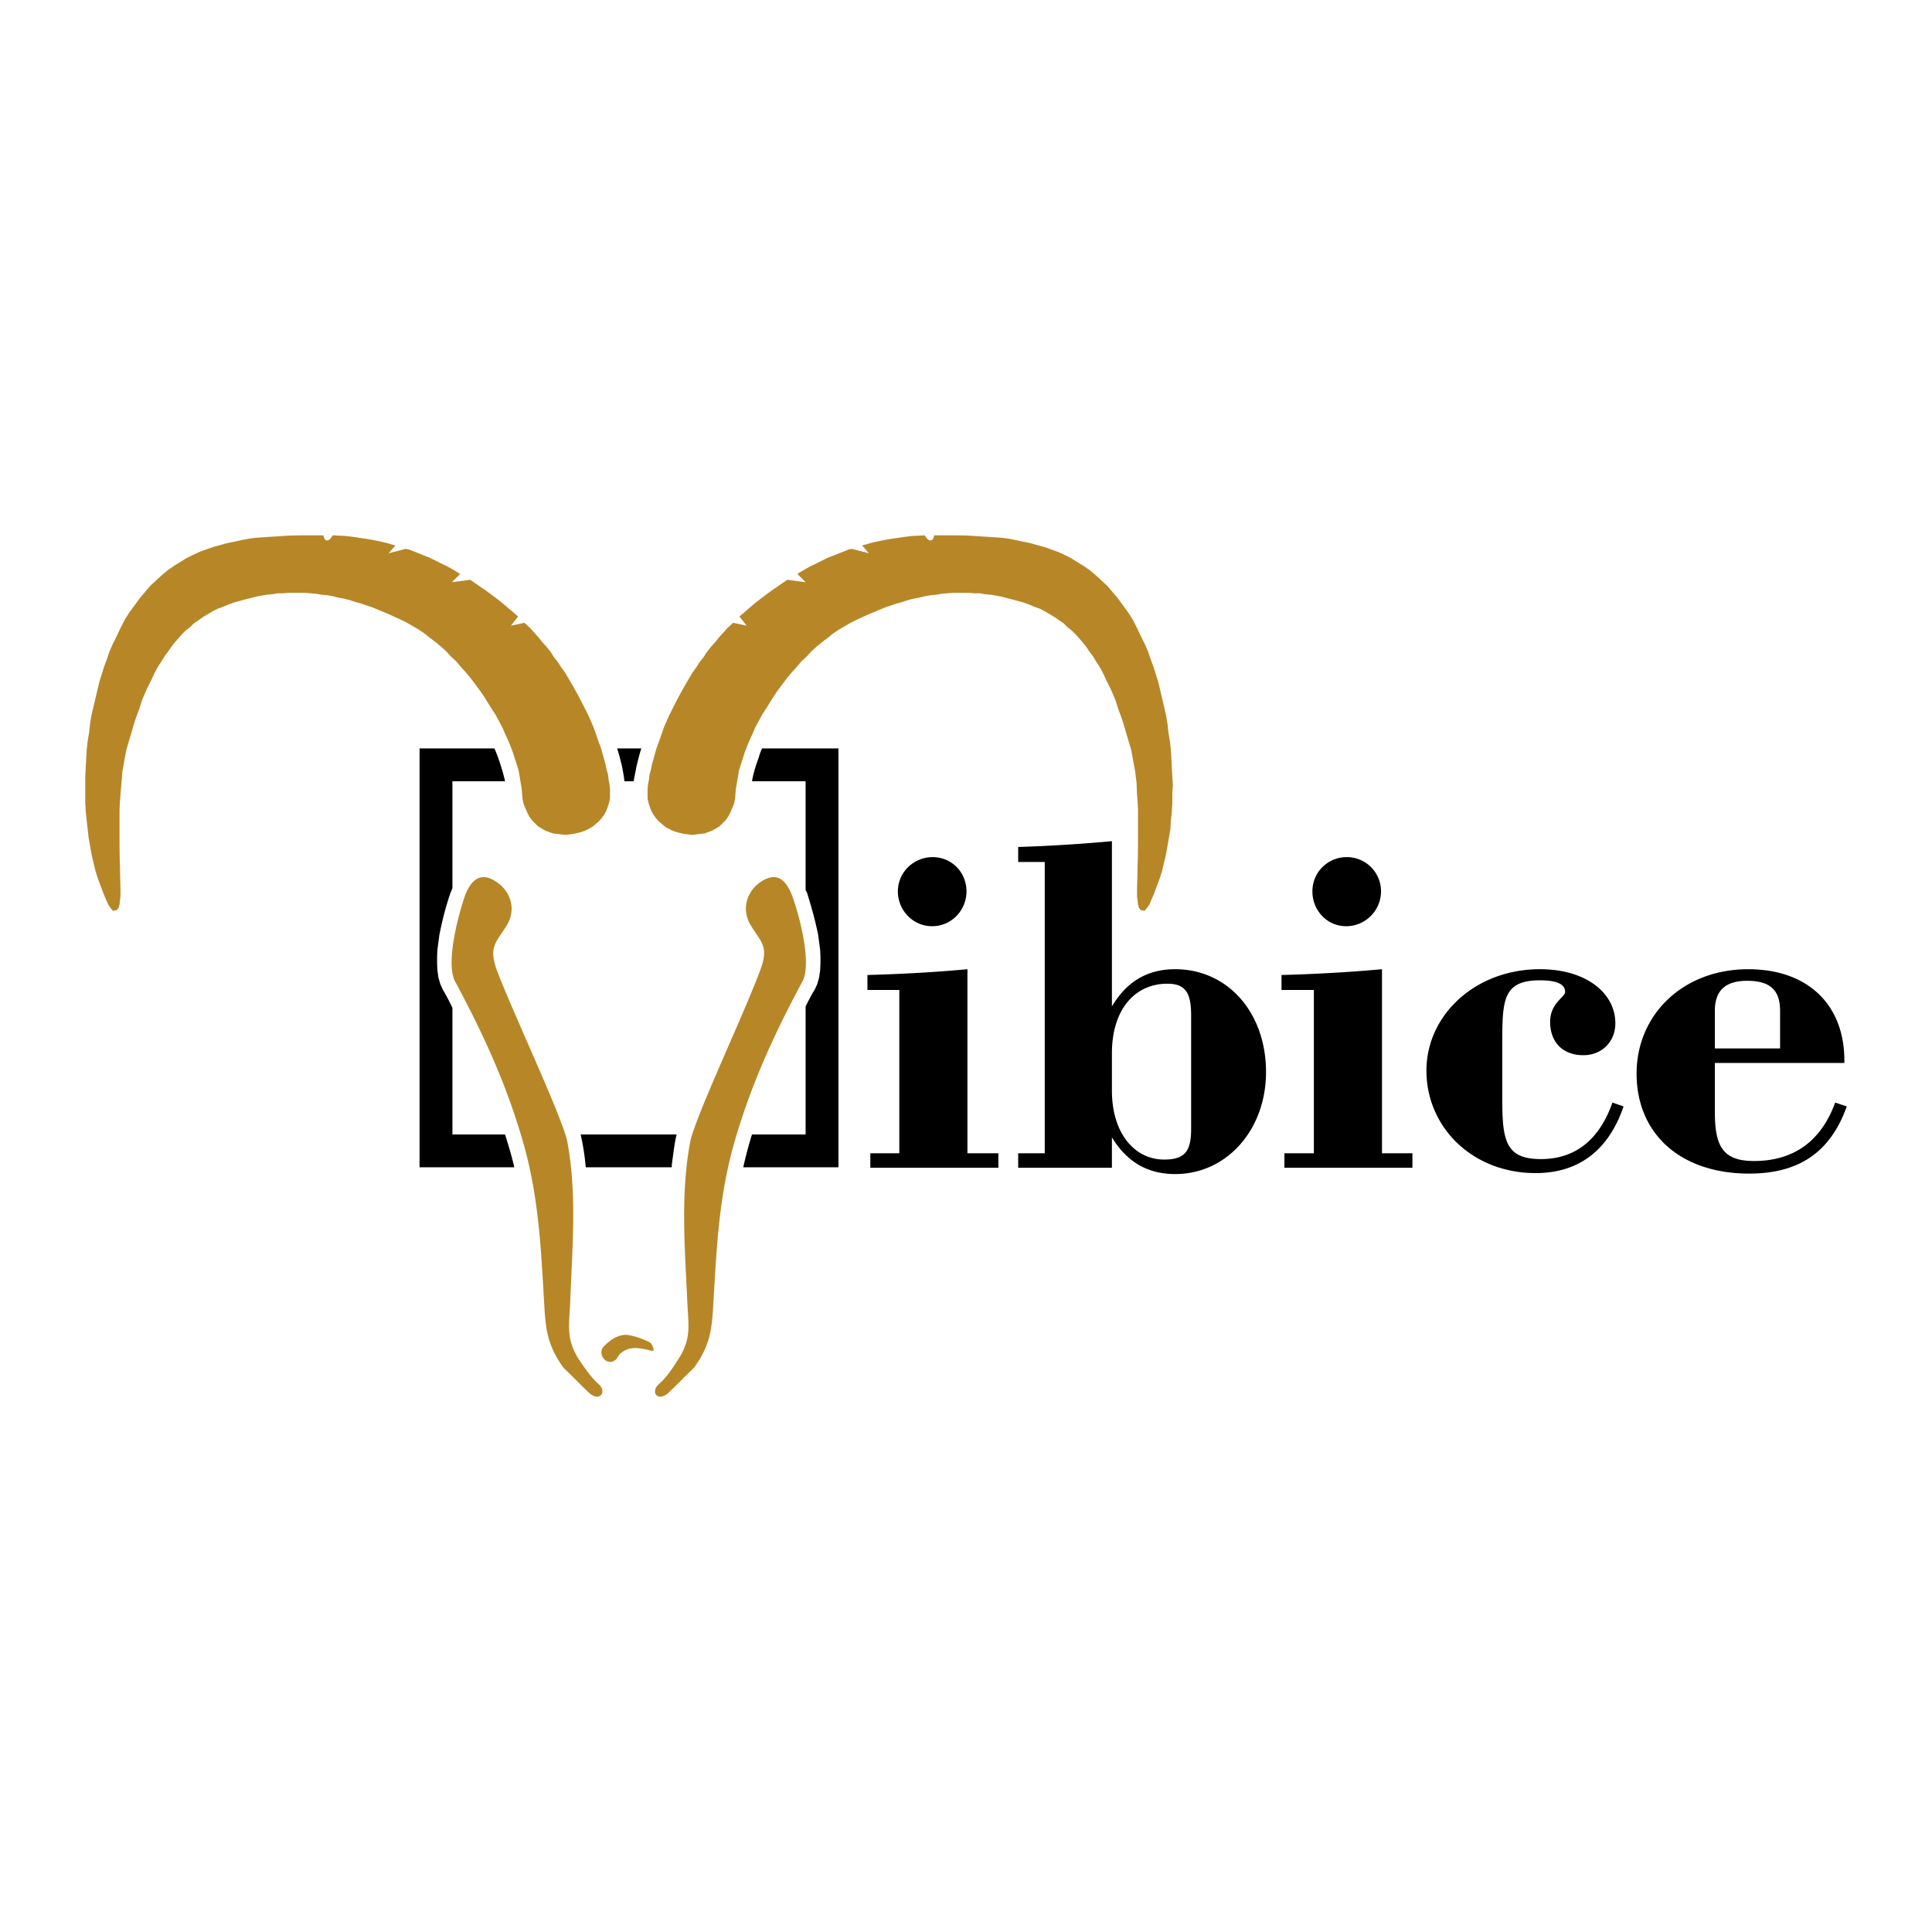
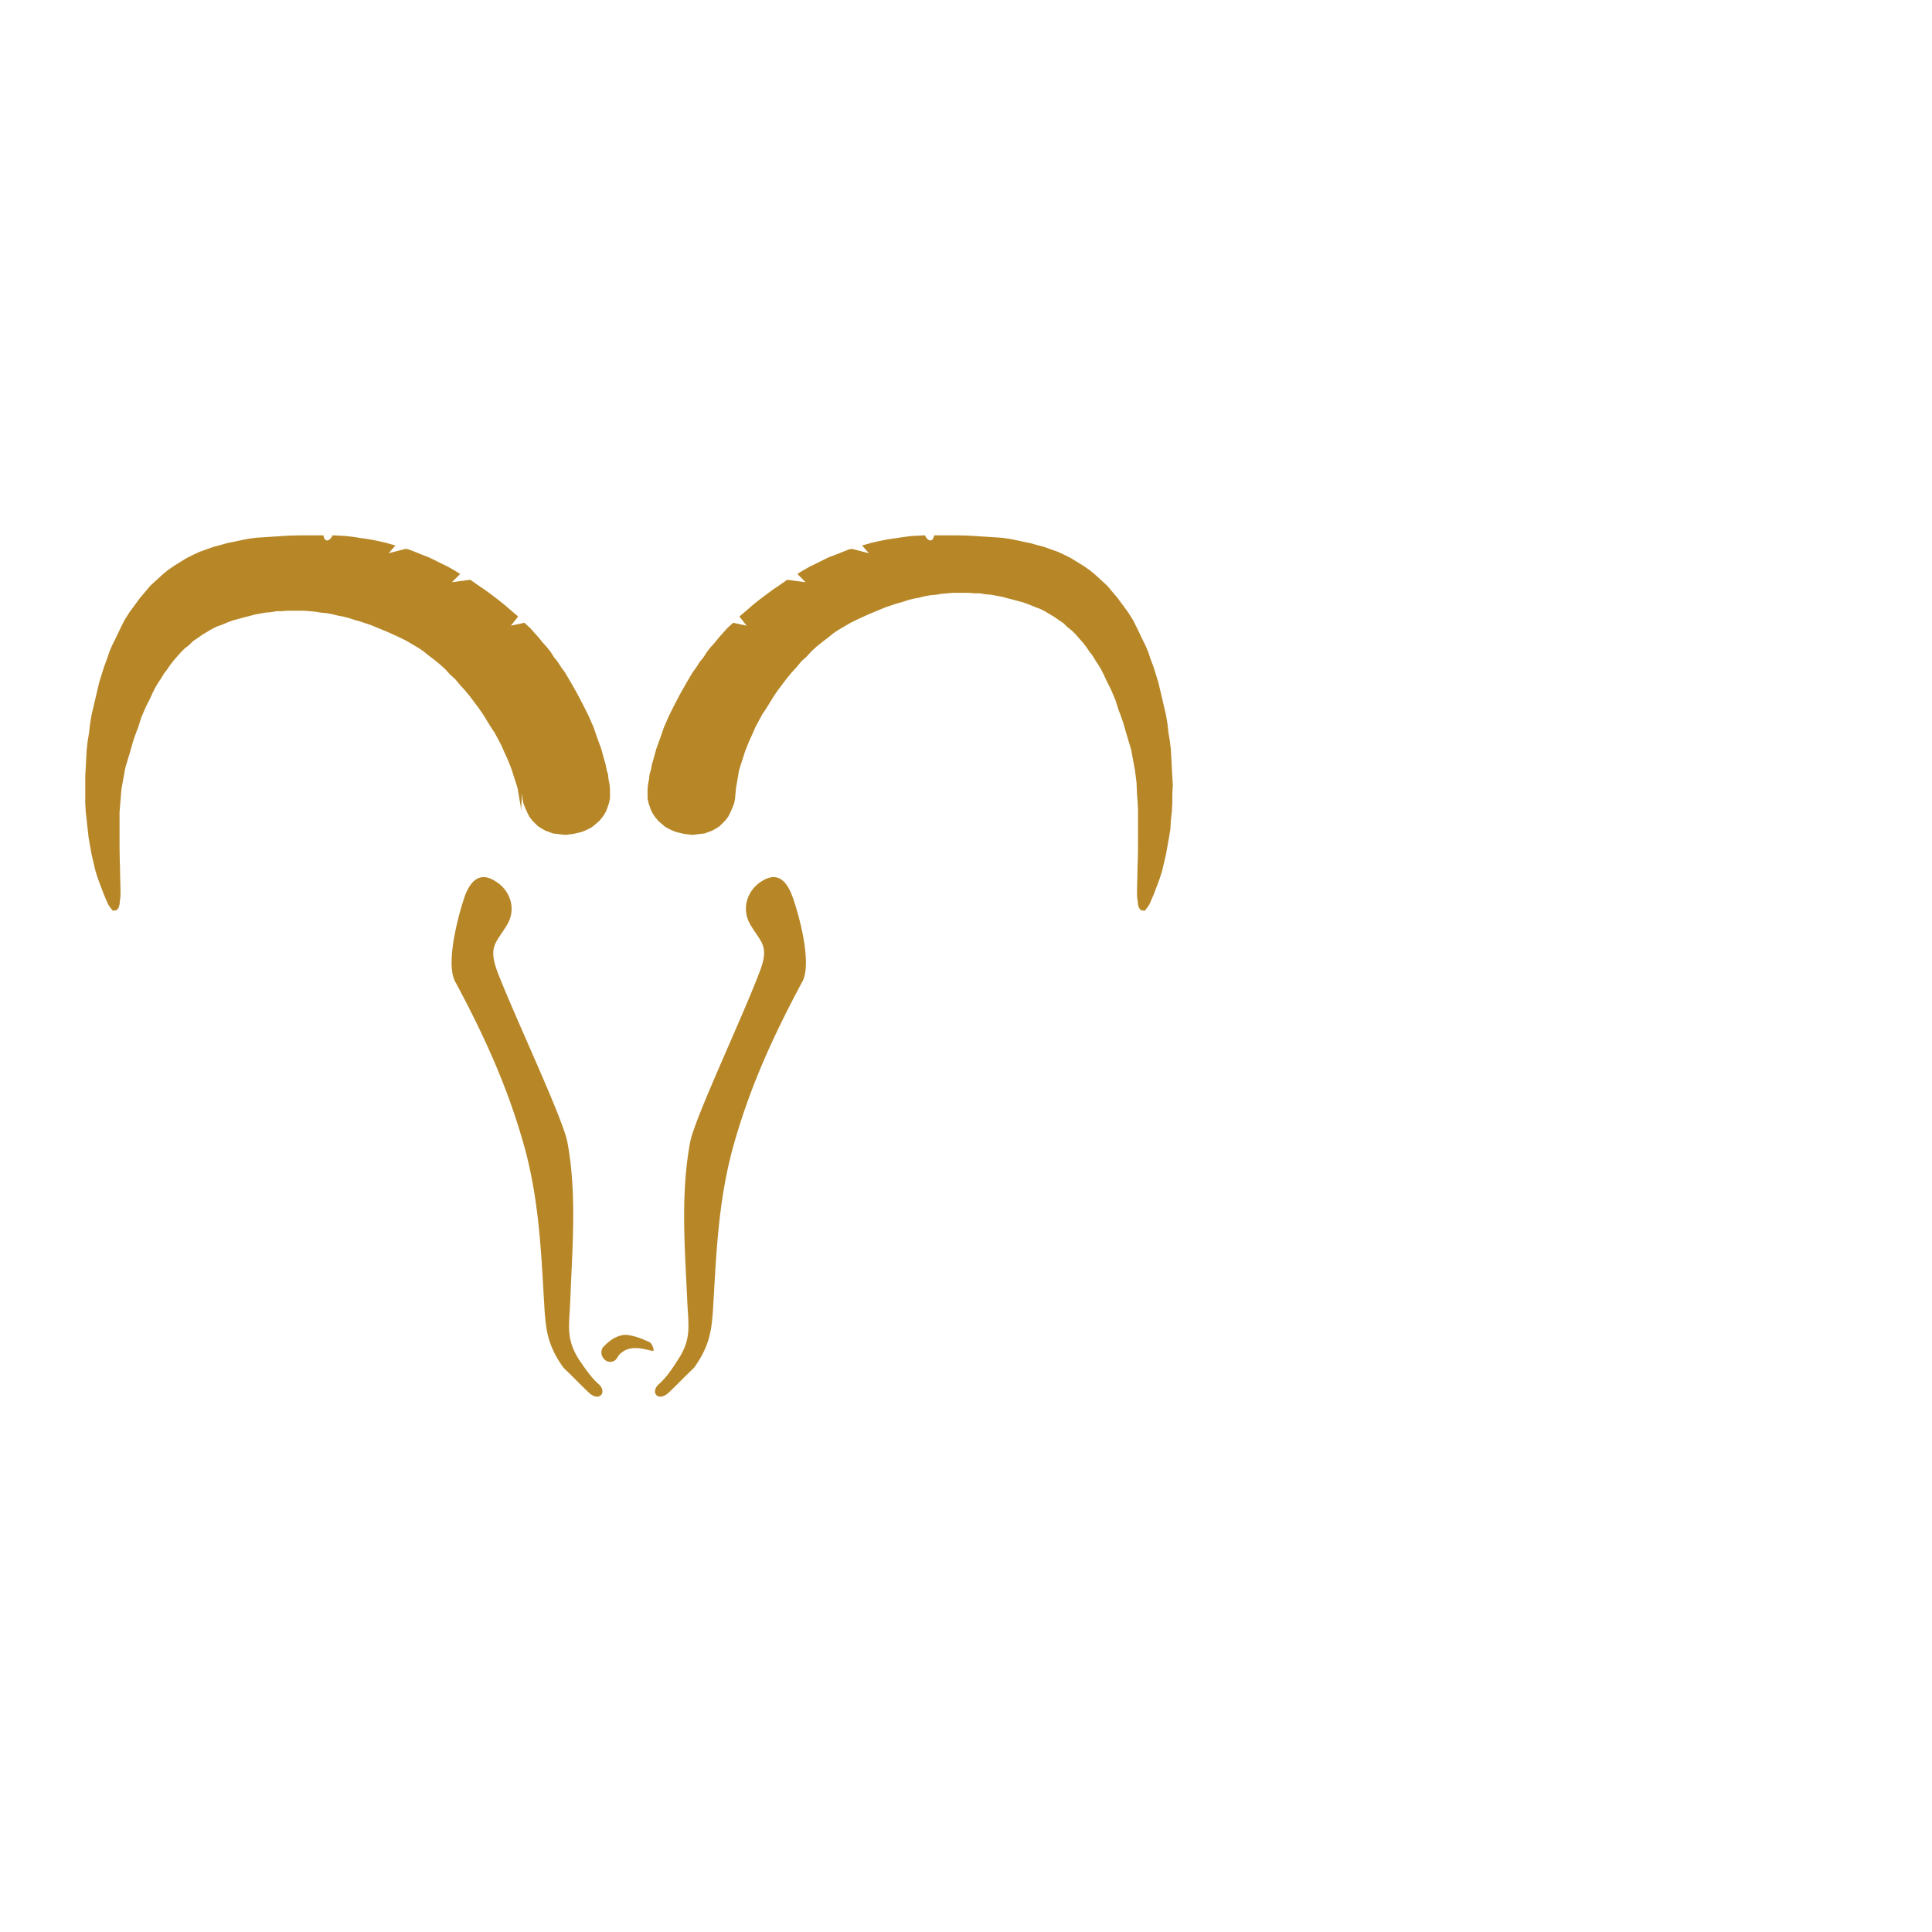
<svg xmlns="http://www.w3.org/2000/svg" width="2500" height="2500" viewBox="0 0 192.756 192.756">
  <g fill-rule="evenodd" clip-rule="evenodd">
-     <path fill="#fff" d="M0 0h192.756v192.756H0V0z" />
-     <path d="M86.833 116.509h12.774v-1.445h-3.085V96.698c-3.085.289-6.459.481-9.978.578v1.494h3.182v16.293h-2.893v1.446zm2.749-27.571c0 1.88 1.494 3.47 3.422 3.47s3.422-1.59 3.422-3.47c0-1.929-1.494-3.423-3.374-3.423s-3.47 1.494-3.47 3.423zm12.002 27.571h9.352v-3.036c1.494 2.458 3.566 3.663 6.314 3.663 5.158 0 9.062-4.435 9.062-10.171 0-5.978-3.857-10.267-9.062-10.267-2.748 0-4.82 1.205-6.314 3.711V83.924c-3.133.29-6.268.482-9.352.579v1.495h2.65v29.066h-2.65v1.445zm9.352-7.712v-3.712c0-4.338 2.266-6.941 5.543-6.941 1.832 0 2.361.965 2.361 3.182v11.279c0 2.218-.578 3.085-2.699 3.085-2.893-.001-5.205-2.555-5.205-6.893zm17.209 7.712h12.773v-1.445h-3.037V96.698c-3.133.289-6.459.481-10.025.578v1.494h3.229v16.293h-2.939v1.446h-.001zm2.794-27.571c0 1.88 1.445 3.47 3.375 3.47 1.928 0 3.471-1.59 3.471-3.47a3.405 3.405 0 0 0-3.424-3.423 3.405 3.405 0 0 0-3.422 3.423zm29.934 21.064c-1.301 3.712-3.711 5.64-7.133 5.64-3.471 0-3.857-1.783-3.857-5.881v-5.929c0-4.146.145-6.025 3.76-6.025 1.688 0 2.508.386 2.508 1.157 0 .529-1.494 1.108-1.494 2.988 0 1.977 1.205 3.326 3.324 3.326 1.832 0 3.182-1.35 3.182-3.182 0-3.037-2.939-5.398-7.52-5.398-6.459 0-11.328 4.579-11.328 10.122 0 5.64 4.58 10.22 10.895 10.22 4.291 0 7.279-2.267 8.773-6.652l-1.11-.386zm22.223 0c-1.398 3.856-4.146 5.832-8.098 5.832-3.135 0-3.906-1.494-3.906-4.916v-4.869h12.92v-.241c0-5.591-3.664-9.109-9.594-9.109-6.506 0-11.135 4.53-11.135 10.411 0 5.978 4.338 9.979 11.232 9.979 4.965 0 8.098-2.121 9.736-6.7l-1.155-.387zm-12.004-5.398v-3.761c0-2.024 1.061-2.988 3.23-2.988 2.266 0 3.277.916 3.277 2.988v3.761h-6.507z" />
-     <path d="M73.385 79.104l-.048.579-.096.482-.193.482-.193.434-.193.386-.29.385-.289.29-.289.289-.386.241-.337.192-.385.145-.386.144-.434.048-.386.048-.385.048-.434-.048-.386-.048-.434-.097-.386-.097-.385-.145-.386-.192-.338-.193-.337-.29-.289-.241-.29-.337-.241-.337-.193-.337-.145-.386-.145-.434-.097-.434v-.963l.049-.481.096-.482.048-.482.145-.482.096-.53.145-.482.145-.53.145-.53.193-.531.193-.53.385-1.109.482-1.108.53-1.061.579-1.109.626-1.108.627-1.061.385-.53.337-.531.386-.482.338-.53.385-.482.434-.482.386-.482.436-.483.386-.434.578-.53 1.35.289-.723-.916c.337-.29.626-.53.964-.82.53-.482 1.108-.916 1.687-1.35.386-.289.771-.578 1.157-.819.337-.241.627-.434.964-.675l1.832.241-.819-.819c.434-.289.868-.53 1.301-.771.627-.289 1.253-.626 1.88-.916.675-.241 1.35-.53 1.977-.771l.289-.048 1.687.435-.675-.771c.29-.097.579-.145.819-.241.82-.192 1.688-.386 2.507-.482.626-.096 1.253-.193 1.832-.241.385 0 .723-.048 1.108-.048.337.675.819.675.916 0h1.59c.723 0 1.495 0 2.217.048l.725.048.77.048.725.048.723.048.723.097.723.145.676.145.723.145.674.193.725.193.674.241.676.241.627.29.674.337.627.386.627.386.627.434.578.482.578.53.578.53.531.626.529.626.531.723.529.723.482.771.434.867.434.916.338.675.289.675.24.723.289.771.242.771.24.771.193.819.193.819.191.819.193.819.145.868.096.868.145.868.098.868.049.868.047.916.049.868.049.868-.049.916v.868l-.049.867-.096.868-.049.868-.145.868-.145.82-.145.819-.193.819-.191.819-.242.771-.289.771-.289.771-.434 1.012-.145.241-.145.192-.193.241-.385-.048-.193-.241-.096-.338-.049-.482c-.049-.241-.049-.434-.049-.626 0-.868.049-1.735.049-2.603.049-1.061.049-2.121.049-3.133v-2.362c0-.579-.049-1.157-.098-1.784l-.049-1.157-.145-1.157-.096-.53-.096-.53-.098-.53-.096-.53-.289-.964a60.225 60.225 0 0 1-.434-1.494 18.556 18.556 0 0 0-.531-1.495l-.336-1.06-.434-1.013-.242-.482-.24-.482-.242-.53-.24-.482-.289-.482-.289-.434-.289-.482-.338-.434-.289-.434-.338-.434-.385-.434-.338-.386-.387-.386-.432-.336-.385-.385-.434-.289-.482-.338-.482-.289-.482-.289-.48-.241-.531-.193-.578-.241-.531-.193-.529-.145-.529-.145-.58-.145-.529-.145-.531-.097-.529-.096-.578-.048-.531-.096h-.529l-.579-.048h-1.639l-.53.048-.579.048-.53.096-.578.048-.53.096-.579.145-.53.097-.579.145-.578.193-.53.145-.579.193-.578.193-.579.241-.578.241-.579.241-1.157.531-.579.289-.579.337-.578.337-.579.386-.53.434-.579.434-.53.434-.531.482-.481.53-.53.482-.482.579-.482.53-.482.579-.434.578-.434.579-.434.626-.385.627-.386.626-.386.579-.337.626-.337.626-.289.675-.289.627-.241.579-.241.626-.193.626-.192.579-.193.626-.096.579-.097.578-.097.53-.051.531zM52.08 79.104l.048.579.097.482.193.482.193.434.192.386.29.385.289.29.289.289.386.241.337.192.386.145.386.145.434.048.386.048.434.048.386-.048.386-.048.434-.097.386-.097.386-.145.386-.192.337-.193.337-.29.289-.241.289-.337.241-.337.193-.337.145-.386.145-.434.096-.434v-.964l-.048-.481-.097-.482-.048-.482-.145-.482-.097-.53-.145-.482-.145-.53-.145-.53-.193-.531-.193-.53-.386-1.109-.482-1.108-.53-1.061-.579-1.109-.626-1.108-.626-1.061-.386-.53-.337-.531-.386-.482-.337-.53-.386-.482-.434-.482-.386-.482-.434-.483-.386-.434-.579-.53-1.35.289.723-.916c-.337-.29-.626-.53-.964-.82-.53-.482-1.108-.916-1.687-1.35-.386-.289-.771-.578-1.157-.819-.337-.241-.626-.434-.964-.675l-1.832.241.819-.819c-.434-.289-.868-.53-1.301-.771-.627-.289-1.253-.626-1.88-.916-.675-.241-1.301-.53-1.977-.771l-.289-.048-1.687.435.675-.771c-.29-.097-.579-.145-.819-.241-.82-.192-1.687-.386-2.507-.482-.626-.096-1.205-.193-1.832-.241-.386 0-.723-.048-1.108-.048-.338.675-.82.675-.916 0h-1.591c-.723 0-1.494 0-2.217.048l-.723.048-.771.048-.723.048-.723.048-.723.097-.723.145-.675.145-.723.145-.675.19-.723.193-.675.241-.675.241-.627.29-.675.337-.625.385-.626.386-.627.434-.578.482-.579.53-.579.53-.53.626-.53.626-.53.723-.53.723-.482.771-.434.867-.434.916-.337.675-.29.675-.241.723-.289.771-.241.771-.241.771-.193.819-.193.819-.192.819-.194.824-.144.867-.097.868-.145.868-.096.868-.048.867-.048.916-.048.868v2.652l.048.867.096.868.096.868.097.868.145.82.145.819.193.819.192.819.241.771.289.771.289.771.434 1.012.145.241.145.192.192.241.386-.048.192-.241.097-.338.048-.482c.048-.241.048-.434.048-.626 0-.868-.048-1.735-.048-2.603-.048-1.061-.048-2.121-.048-3.133v-2.362c0-.579.048-1.157.097-1.784l.096-1.157.096-1.157.097-.53.096-.53.097-.53.096-.53.289-.964c.145-.482.29-.964.434-1.494.145-.482.337-1.013.53-1.495l.338-1.06.434-1.013.241-.482.241-.482.241-.53.241-.482.29-.482.289-.434.289-.482.337-.434.29-.434.337-.434.386-.434.337-.386.385-.386.435-.337.385-.385.434-.289.481-.338.482-.289.482-.289.482-.241.53-.193.579-.241.53-.193.531-.145.53-.145.579-.145.53-.145.53-.097.53-.096.579-.048.53-.096h.53l.579-.048h1.638l.53.048.579.048.53.096.579.048.53.096.578.145.53.097.579.145.579.193.53.145.579.193.578.193.579.241.579.241.578.241 1.157.531.578.289.579.337.579.337.578.386.53.434.579.434.53.434.531.482.482.53.53.482.482.579.482.53.482.579.434.578.434.579.434.626.385.627.386.626.386.579.337.626.337.626.289.675.29.627.241.579.241.626.193.626.193.579.192.626.097.579.096.578.097.53.046.533zM45.476 98.048c2.94 5.495 5.302 10.701 6.941 16.726 1.446 5.495 1.59 10.653 1.928 16.148.145 1.64.241 3.278 1.88 5.544 1.061 1.012 1.639 1.639 2.555 2.506 1.012.916 1.783-.048 1.012-.819-.771-.675-1.302-1.446-2.025-2.507-1.35-2.12-.964-3.471-.867-5.929.192-5.254.675-10.557-.29-15.763-.482-2.458-5.158-12.291-6.989-17.016-.916-2.506-.145-2.844.916-4.579 1.061-1.687.338-3.567-1.108-4.435-1.398-.916-2.362-.241-2.988 1.302-.58 1.591-2.122 6.99-.965 8.822zM79.989 98.048c-2.94 5.495-5.302 10.701-6.941 16.726-1.446 5.495-1.591 10.653-1.928 16.148-.145 1.64-.241 3.278-1.88 5.544-1.061 1.012-1.639 1.639-2.555 2.506-1.061.916-1.784-.048-1.012-.819.771-.675 1.301-1.446 1.976-2.507 1.398-2.12 1.013-3.471.916-5.929-.241-5.254-.675-10.557.289-15.763.482-2.458 5.158-12.291 6.941-17.016.964-2.506.192-2.844-.868-4.579-1.061-1.687-.337-3.567 1.06-4.435 1.446-.916 2.362-.241 2.989 1.302.628 1.591 2.17 6.99 1.013 8.822zM60.226 134.345c.337-.338.723-.675 1.109-.868.385-.192.819-.337 1.253-.289.771.097 1.495.386 2.218.723.241.097.578.965.289.868-.771-.145-2.073-.627-3.037.145-.241.145-.386.386-.531.627a.808.808 0 0 1-1.205.096c-.385-.338-.434-.965-.096-1.302z" fill="#b78727" />
-     <path d="M45.138 77.947h5.254c-.096-.386-.192-.82-.337-1.253a16.984 16.984 0 0 0-.723-2.024H41.86v41.792h9.448c-.241-1.108-.579-2.169-.916-3.277h-5.254v-12.63a21.73 21.73 0 0 0-.964-1.831l-.241-.53-.193-.676-.096-.674a15.638 15.638 0 0 1 0-2.121l.192-1.446c.289-1.446.627-2.796 1.109-4.193l.193-.482V77.947zm13.304 38.514h8.581v-.241c.145-1.012.241-2.024.482-3.036h-9.592c.048.048.048.096.048.145.24 1.06.385 2.071.481 3.132zm15.714 0h9.496V74.669h-7.616a5.057 5.057 0 0 0-.337.916c-.289.771-.53 1.542-.675 2.362h5.351v10.846l.145.29c.434 1.397.82 2.747 1.109 4.193l.193 1.446c.048.723.048 1.397 0 2.121l-.097.674-.192.676-.241.53c-.338.53-.627 1.108-.916 1.687v12.774h-5.351a40.88 40.88 0 0 0-.869 3.277zM62.298 77.947h.916c.096-.482.192-.964.289-1.494.145-.579.29-1.206.482-1.784h-2.411c.193.578.337 1.205.482 1.784.098.482.194 1.012.242 1.494z" />
+     <path d="M73.385 79.104l-.048.579-.096.482-.193.482-.193.434-.193.386-.29.385-.289.29-.289.289-.386.241-.337.192-.385.145-.386.144-.434.048-.386.048-.385.048-.434-.048-.386-.048-.434-.097-.386-.097-.385-.145-.386-.192-.338-.193-.337-.29-.289-.241-.29-.337-.241-.337-.193-.337-.145-.386-.145-.434-.097-.434v-.963l.049-.481.096-.482.048-.482.145-.482.096-.53.145-.482.145-.53.145-.53.193-.531.193-.53.385-1.109.482-1.108.53-1.061.579-1.109.626-1.108.627-1.061.385-.53.337-.531.386-.482.338-.53.385-.482.434-.482.386-.482.436-.483.386-.434.578-.53 1.35.289-.723-.916c.337-.29.626-.53.964-.82.53-.482 1.108-.916 1.687-1.35.386-.289.771-.578 1.157-.819.337-.241.627-.434.964-.675l1.832.241-.819-.819c.434-.289.868-.53 1.301-.771.627-.289 1.253-.626 1.88-.916.675-.241 1.35-.53 1.977-.771l.289-.048 1.687.435-.675-.771c.29-.097.579-.145.819-.241.82-.192 1.688-.386 2.507-.482.626-.096 1.253-.193 1.832-.241.385 0 .723-.048 1.108-.048.337.675.819.675.916 0h1.59c.723 0 1.495 0 2.217.048l.725.048.77.048.725.048.723.048.723.097.723.145.676.145.723.145.674.193.725.193.674.241.676.241.627.29.674.337.627.386.627.386.627.434.578.482.578.53.578.53.531.626.529.626.531.723.529.723.482.771.434.867.434.916.338.675.289.675.24.723.289.771.242.771.24.771.193.819.193.819.191.819.193.819.145.868.096.868.145.868.098.868.049.868.047.916.049.868.049.868-.049.916v.868l-.049.867-.096.868-.049.868-.145.868-.145.82-.145.819-.193.819-.191.819-.242.771-.289.771-.289.771-.434 1.012-.145.241-.145.192-.193.241-.385-.048-.193-.241-.096-.338-.049-.482c-.049-.241-.049-.434-.049-.626 0-.868.049-1.735.049-2.603.049-1.061.049-2.121.049-3.133v-2.362c0-.579-.049-1.157-.098-1.784l-.049-1.157-.145-1.157-.096-.53-.096-.53-.098-.53-.096-.53-.289-.964a60.225 60.225 0 0 1-.434-1.494 18.556 18.556 0 0 0-.531-1.495l-.336-1.06-.434-1.013-.242-.482-.24-.482-.242-.53-.24-.482-.289-.482-.289-.434-.289-.482-.338-.434-.289-.434-.338-.434-.385-.434-.338-.386-.387-.386-.432-.336-.385-.385-.434-.289-.482-.338-.482-.289-.482-.289-.48-.241-.531-.193-.578-.241-.531-.193-.529-.145-.529-.145-.58-.145-.529-.145-.531-.097-.529-.096-.578-.048-.531-.096h-.529l-.579-.048h-1.639l-.53.048-.579.048-.53.096-.578.048-.53.096-.579.145-.53.097-.579.145-.578.193-.53.145-.579.193-.578.193-.579.241-.578.241-.579.241-1.157.531-.579.289-.579.337-.578.337-.579.386-.53.434-.579.434-.53.434-.531.482-.481.53-.53.482-.482.579-.482.53-.482.579-.434.578-.434.579-.434.626-.385.627-.386.626-.386.579-.337.626-.337.626-.289.675-.289.627-.241.579-.241.626-.193.626-.192.579-.193.626-.096.579-.097.578-.097.53-.051.531zM52.08 79.104l.048.579.097.482.193.482.193.434.192.386.29.385.289.29.289.289.386.241.337.192.386.145.386.145.434.048.386.048.434.048.386-.048.386-.048.434-.097.386-.097.386-.145.386-.192.337-.193.337-.29.289-.241.289-.337.241-.337.193-.337.145-.386.145-.434.096-.434v-.964l-.048-.481-.097-.482-.048-.482-.145-.482-.097-.53-.145-.482-.145-.53-.145-.53-.193-.531-.193-.53-.386-1.109-.482-1.108-.53-1.061-.579-1.109-.626-1.108-.626-1.061-.386-.53-.337-.531-.386-.482-.337-.53-.386-.482-.434-.482-.386-.482-.434-.483-.386-.434-.579-.53-1.35.289.723-.916c-.337-.29-.626-.53-.964-.82-.53-.482-1.108-.916-1.687-1.35-.386-.289-.771-.578-1.157-.819-.337-.241-.626-.434-.964-.675l-1.832.241.819-.819c-.434-.289-.868-.53-1.301-.771-.627-.289-1.253-.626-1.88-.916-.675-.241-1.301-.53-1.977-.771l-.289-.048-1.687.435.675-.771c-.29-.097-.579-.145-.819-.241-.82-.192-1.687-.386-2.507-.482-.626-.096-1.205-.193-1.832-.241-.386 0-.723-.048-1.108-.048-.338.675-.82.675-.916 0h-1.591c-.723 0-1.494 0-2.217.048l-.723.048-.771.048-.723.048-.723.048-.723.097-.723.145-.675.145-.723.145-.675.19-.723.193-.675.241-.675.241-.627.29-.675.337-.625.385-.626.386-.627.434-.578.482-.579.53-.579.53-.53.626-.53.626-.53.723-.53.723-.482.771-.434.867-.434.916-.337.675-.29.675-.241.723-.289.771-.241.771-.241.771-.193.819-.193.819-.192.819-.194.824-.144.867-.097.868-.145.868-.096.868-.048.867-.048.916-.048.868v2.652l.048.867.096.868.096.868.097.868.145.82.145.819.193.819.192.819.241.771.289.771.289.771.434 1.012.145.241.145.192.192.241.386-.048.192-.241.097-.338.048-.482c.048-.241.048-.434.048-.626 0-.868-.048-1.735-.048-2.603-.048-1.061-.048-2.121-.048-3.133v-2.362l.096-1.157.096-1.157.097-.53.096-.53.097-.53.096-.53.289-.964c.145-.482.29-.964.434-1.494.145-.482.337-1.013.53-1.495l.338-1.06.434-1.013.241-.482.241-.482.241-.53.241-.482.29-.482.289-.434.289-.482.337-.434.29-.434.337-.434.386-.434.337-.386.385-.386.435-.337.385-.385.434-.289.481-.338.482-.289.482-.289.482-.241.53-.193.579-.241.53-.193.531-.145.53-.145.579-.145.53-.145.53-.097.53-.096.579-.048.53-.096h.53l.579-.048h1.638l.53.048.579.048.53.096.579.048.53.096.578.145.53.097.579.145.579.193.53.145.579.193.578.193.579.241.579.241.578.241 1.157.531.578.289.579.337.579.337.578.386.53.434.579.434.53.434.531.482.482.53.53.482.482.579.482.53.482.579.434.578.434.579.434.626.385.627.386.626.386.579.337.626.337.626.289.675.29.627.241.579.241.626.193.626.193.579.192.626.097.579.096.578.097.53.046.533zM45.476 98.048c2.94 5.495 5.302 10.701 6.941 16.726 1.446 5.495 1.59 10.653 1.928 16.148.145 1.64.241 3.278 1.88 5.544 1.061 1.012 1.639 1.639 2.555 2.506 1.012.916 1.783-.048 1.012-.819-.771-.675-1.302-1.446-2.025-2.507-1.35-2.12-.964-3.471-.867-5.929.192-5.254.675-10.557-.29-15.763-.482-2.458-5.158-12.291-6.989-17.016-.916-2.506-.145-2.844.916-4.579 1.061-1.687.338-3.567-1.108-4.435-1.398-.916-2.362-.241-2.988 1.302-.58 1.591-2.122 6.99-.965 8.822zM79.989 98.048c-2.94 5.495-5.302 10.701-6.941 16.726-1.446 5.495-1.591 10.653-1.928 16.148-.145 1.64-.241 3.278-1.88 5.544-1.061 1.012-1.639 1.639-2.555 2.506-1.061.916-1.784-.048-1.012-.819.771-.675 1.301-1.446 1.976-2.507 1.398-2.12 1.013-3.471.916-5.929-.241-5.254-.675-10.557.289-15.763.482-2.458 5.158-12.291 6.941-17.016.964-2.506.192-2.844-.868-4.579-1.061-1.687-.337-3.567 1.06-4.435 1.446-.916 2.362-.241 2.989 1.302.628 1.591 2.17 6.99 1.013 8.822zM60.226 134.345c.337-.338.723-.675 1.109-.868.385-.192.819-.337 1.253-.289.771.097 1.495.386 2.218.723.241.097.578.965.289.868-.771-.145-2.073-.627-3.037.145-.241.145-.386.386-.531.627a.808.808 0 0 1-1.205.096c-.385-.338-.434-.965-.096-1.302z" fill="#b78727" />
  </g>
</svg>